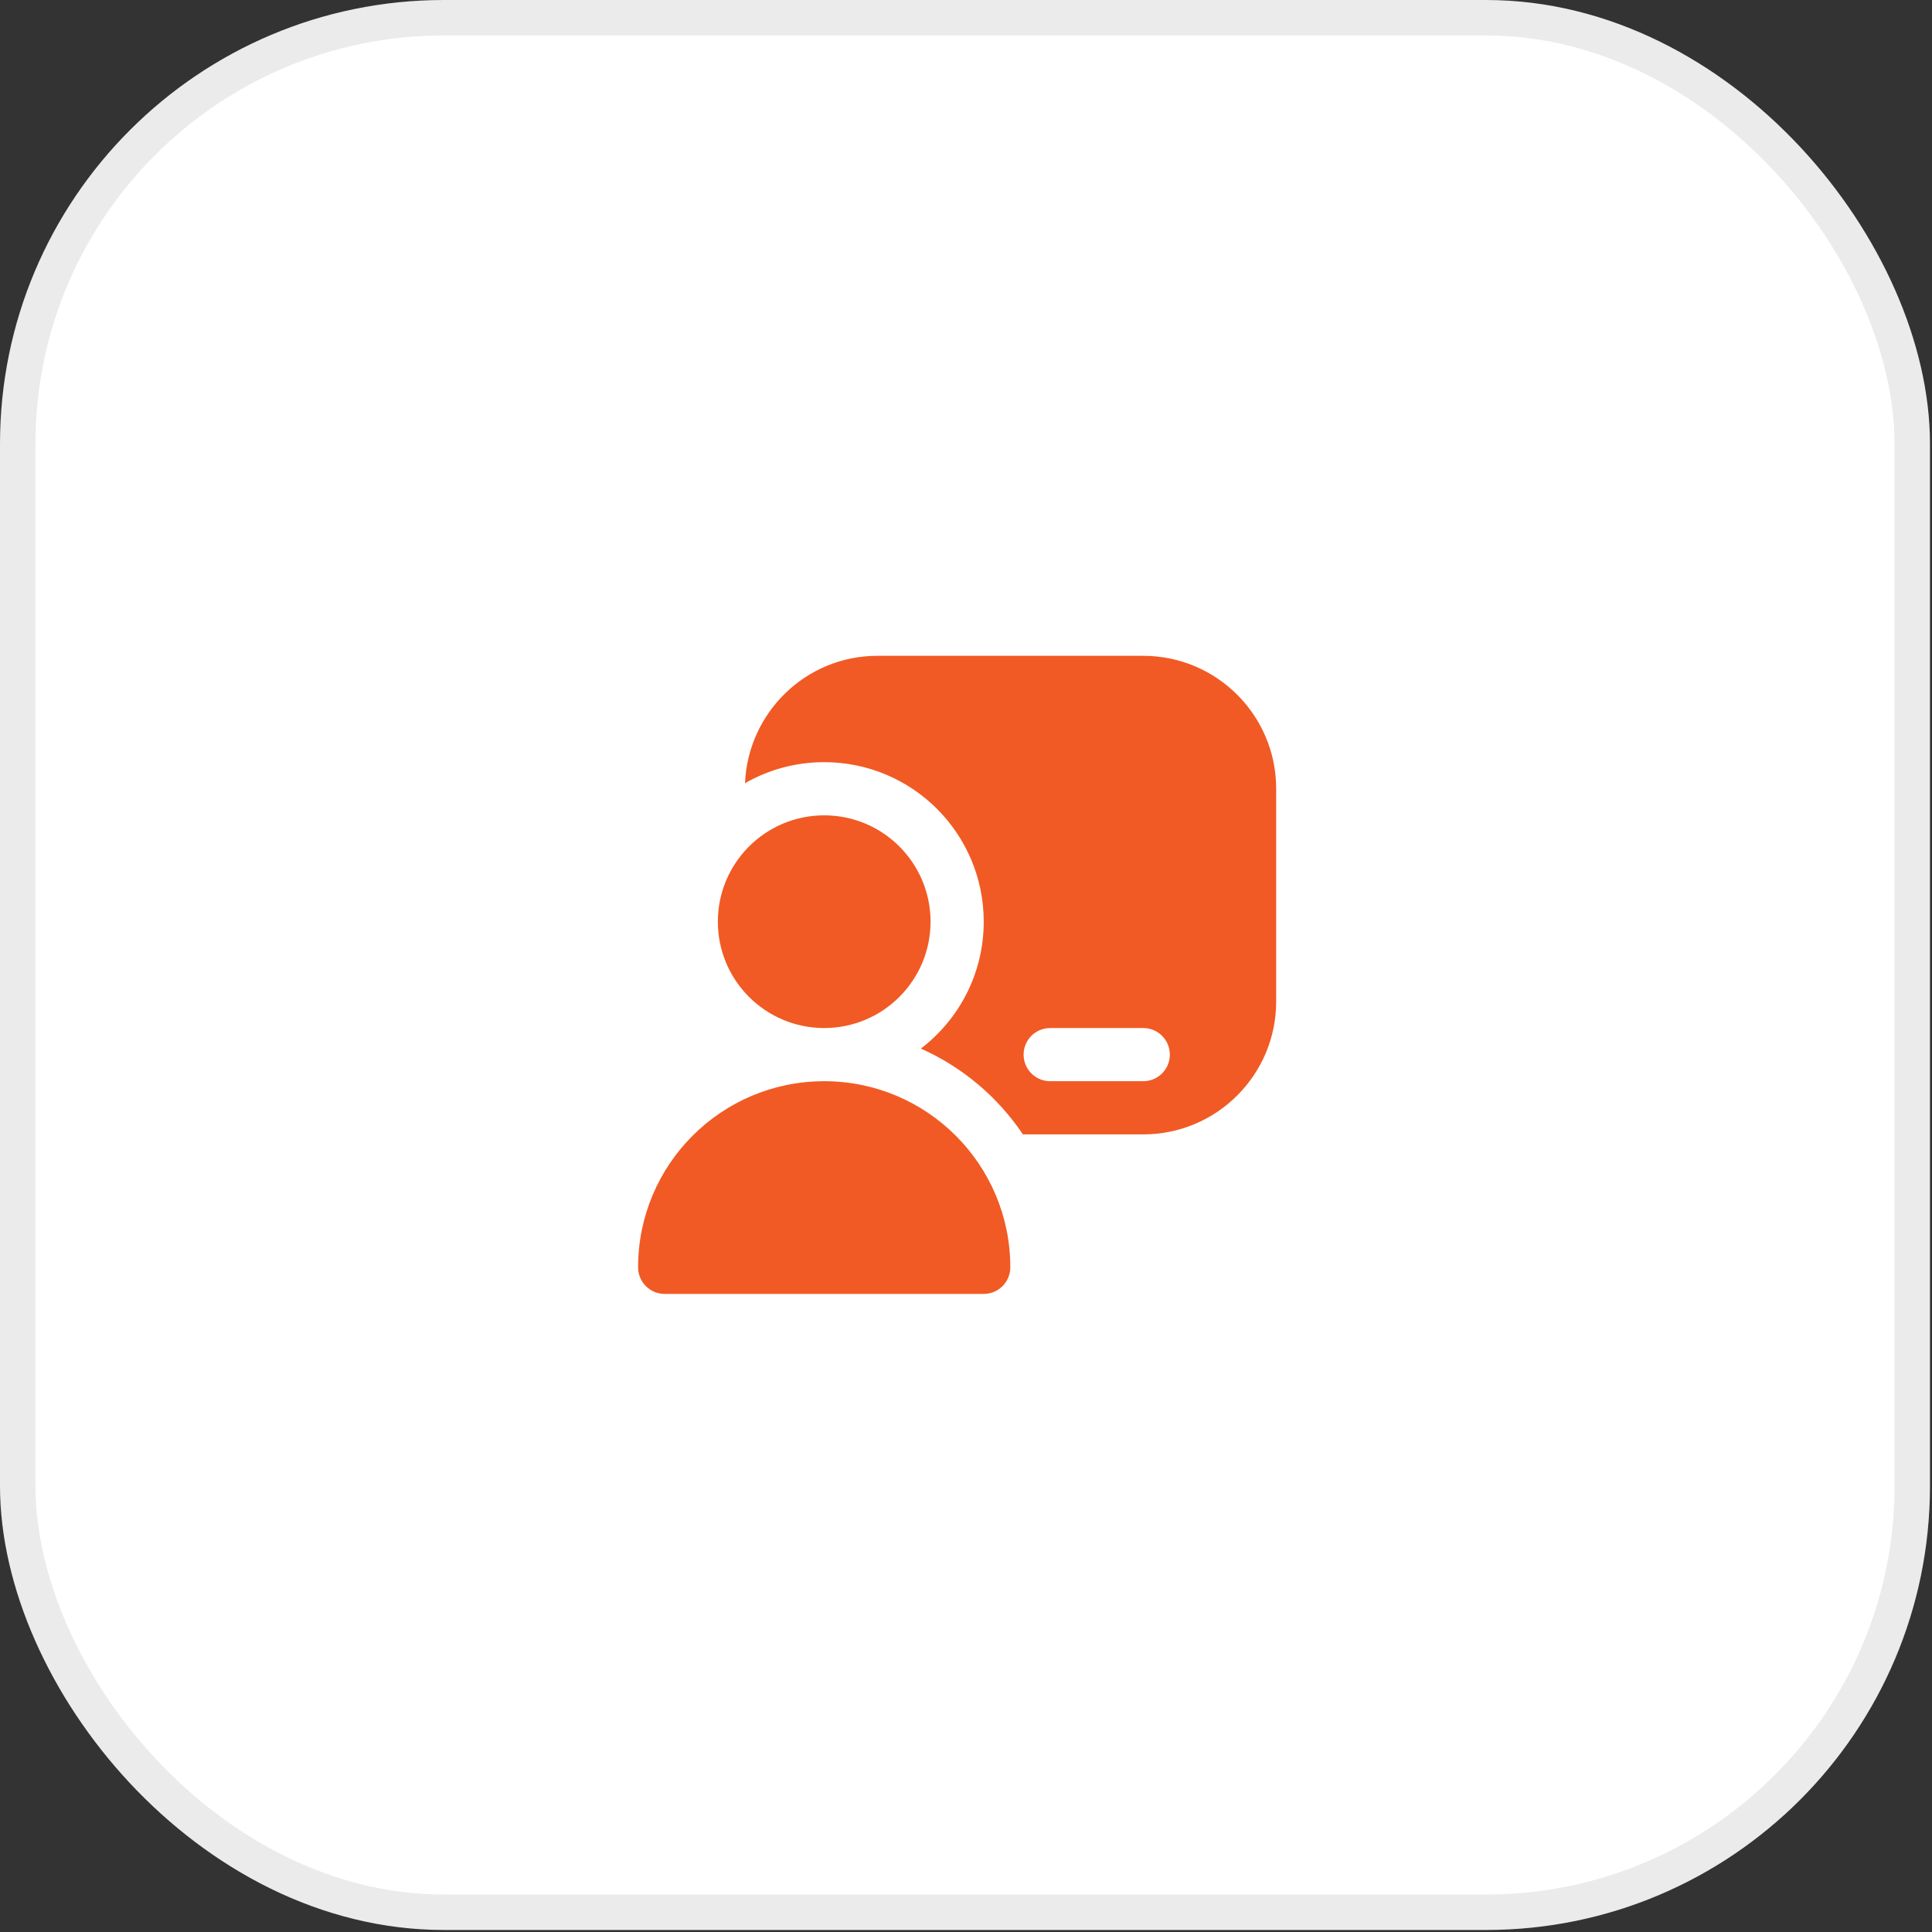
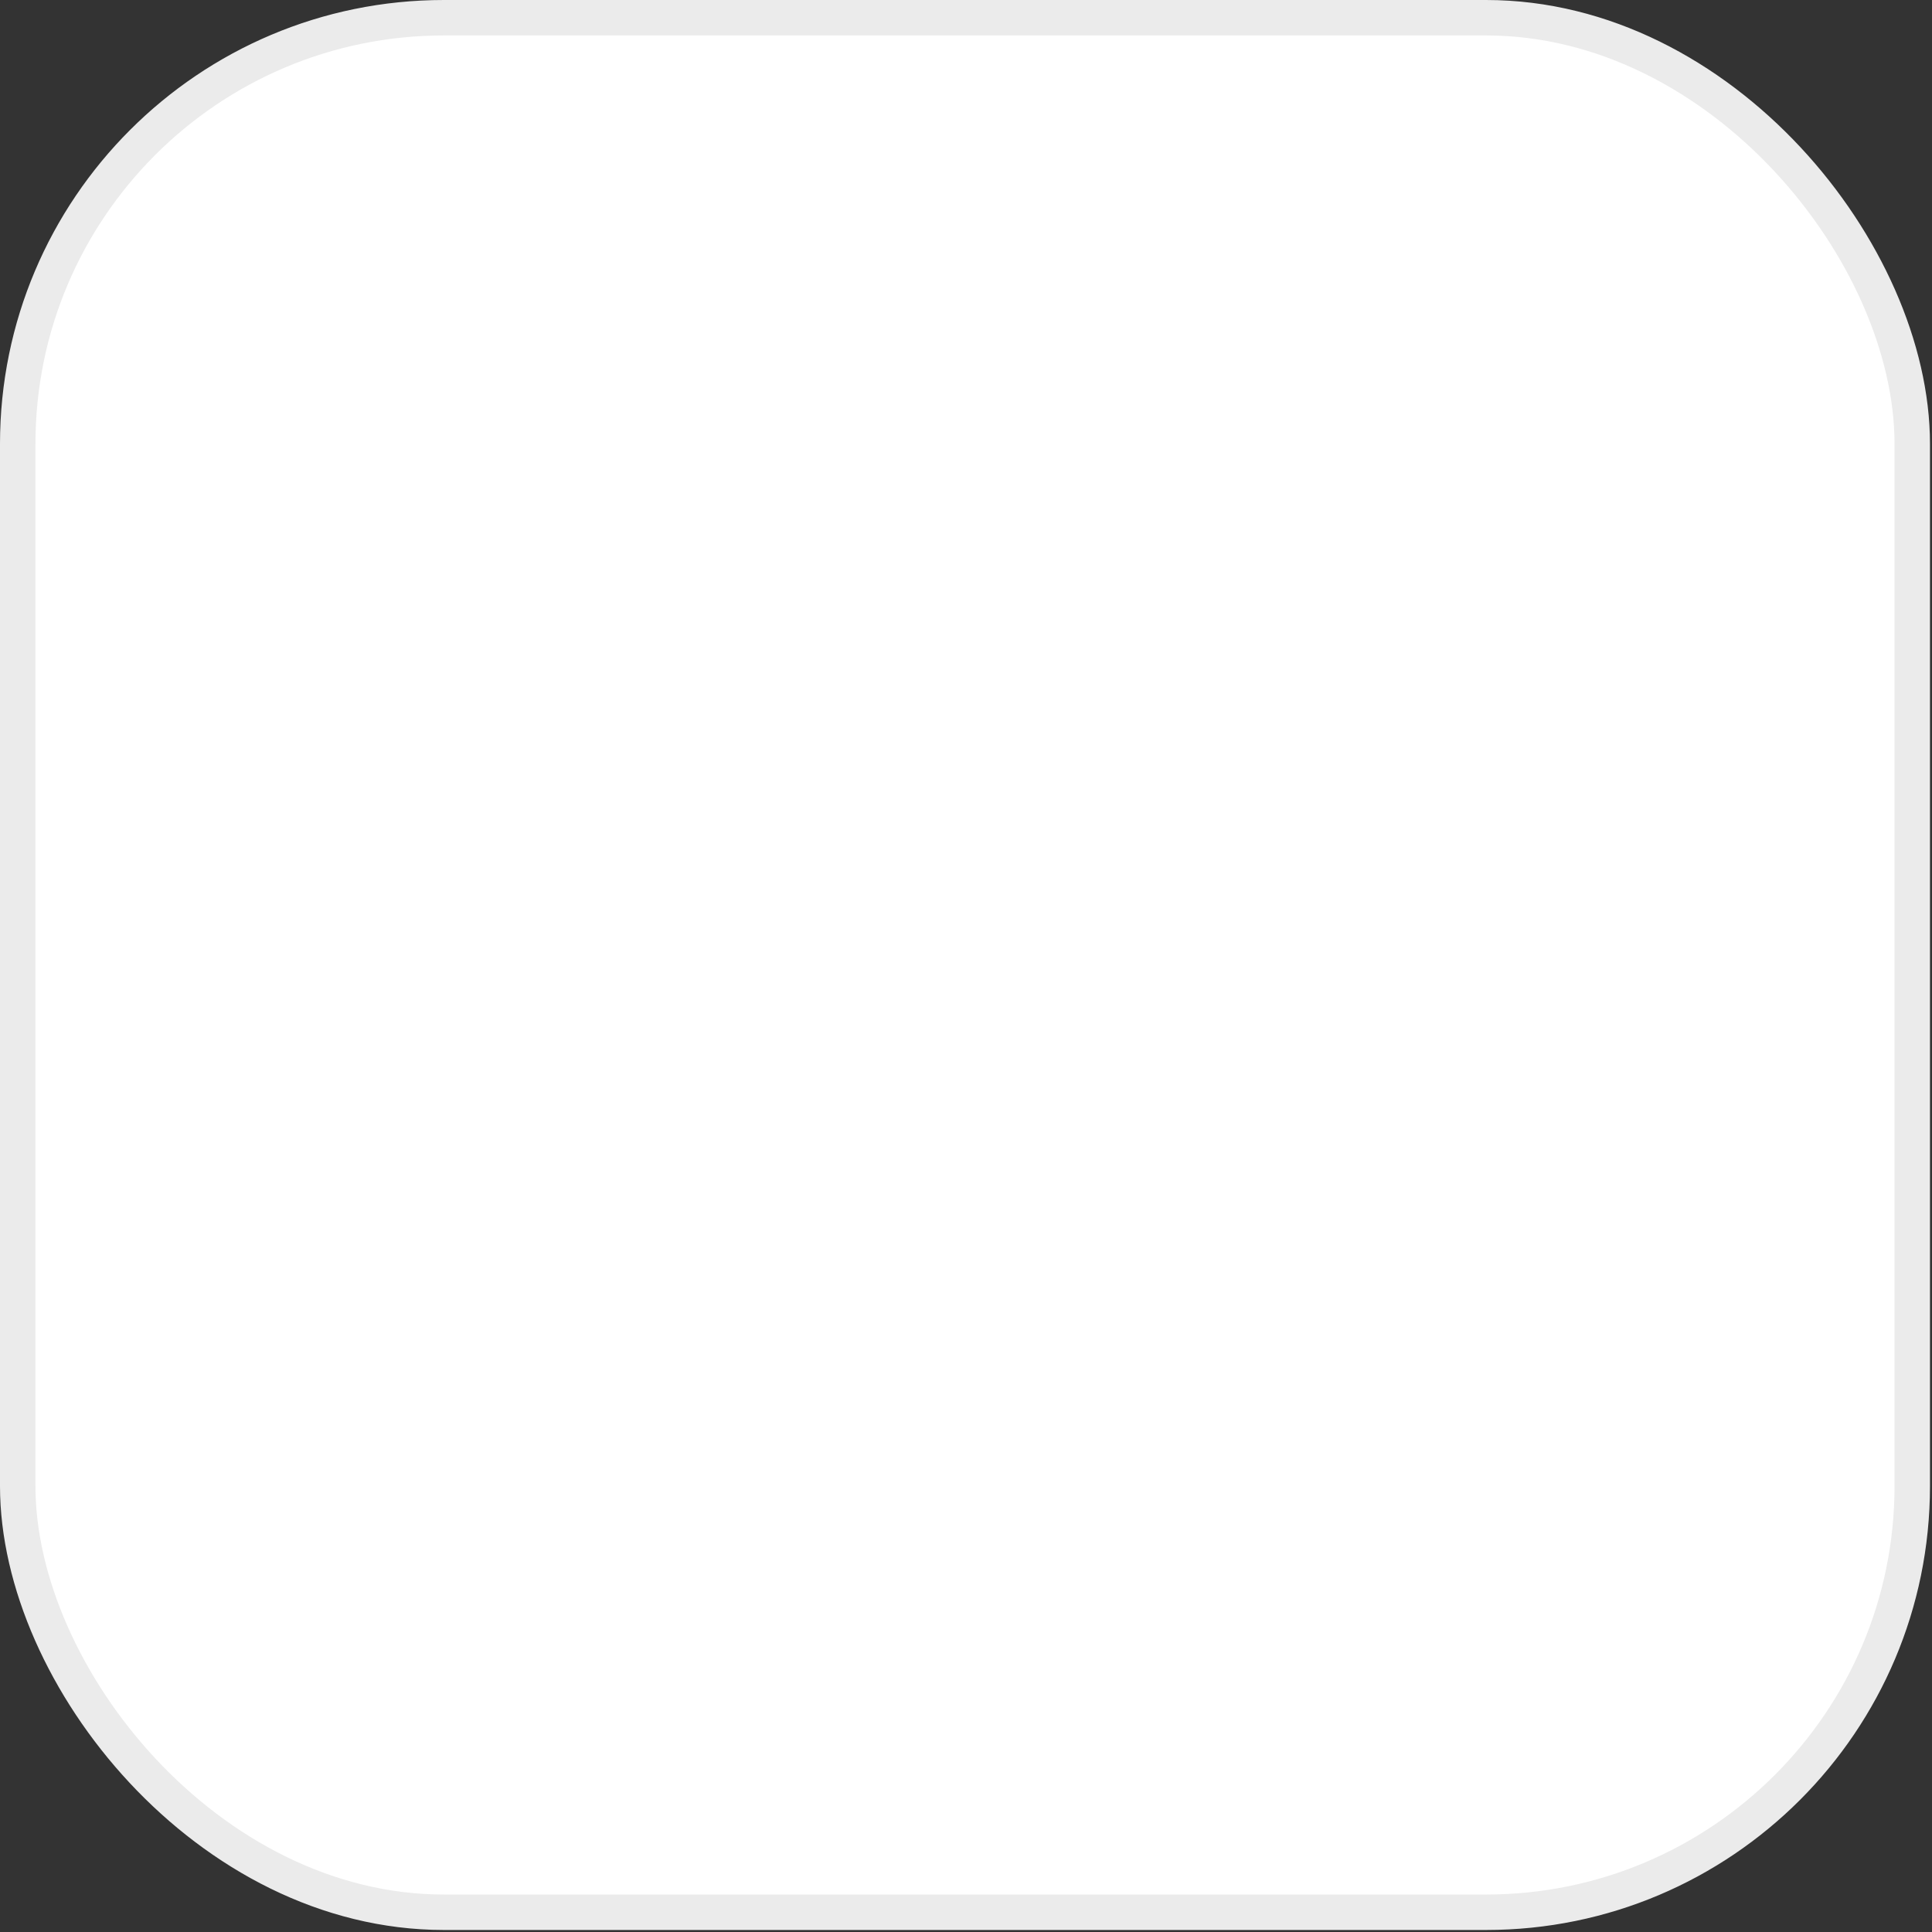
<svg xmlns="http://www.w3.org/2000/svg" width="109" height="109" viewBox="0 0 109 109" fill="none">
  <rect x="0" y="0" width="109" height="109" fill="#333333" stroke="none" />
  <rect x="1" y="1" width="106.886" height="106.886" rx="24.044" fill="white" stroke="#EBEBEB" stroke-width="2" />
  <g clip-path="url(#clip0_730_30)">
-     <path d="M57 71.5C57 72.328 56.328 73 55.5 73H37.5C36.672 73 36 72.328 36 71.5C36 65.701 40.701 61 46.5 61C52.299 61 57 65.701 57 71.5ZM46.5 46C43.187 46 40.5 48.687 40.5 52C40.5 55.313 43.187 58 46.5 58C49.813 58 52.5 55.313 52.5 52C52.5 48.687 49.813 46 46.5 46ZM72 44.5V56.5C72 60.642 68.641 64 64.5 64H57.711C56.294 61.891 54.298 60.2 51.953 59.16C54.108 57.516 55.5 54.92 55.5 52C55.5 47.029 51.471 43 46.5 43C44.874 43 43.347 43.432 42.032 44.187C42.2 40.2 45.472 37 49.5 37H64.5C68.641 37 72 40.358 72 44.5ZM66 59.5C66 58.67 65.328 58 64.5 58H59.25C58.422 58 57.75 58.67 57.75 59.5C57.75 60.33 58.422 61 59.25 61H64.5C65.328 61 66 60.33 66 59.5Z" fill="#F15A24" />
-   </g>
+     </g>
  <defs>
    <clipPath id="clip0_730_30">
-       <rect width="36" height="36" fill="white" transform="translate(36 37)" />
-     </clipPath>
+       </clipPath>
  </defs>
</svg>